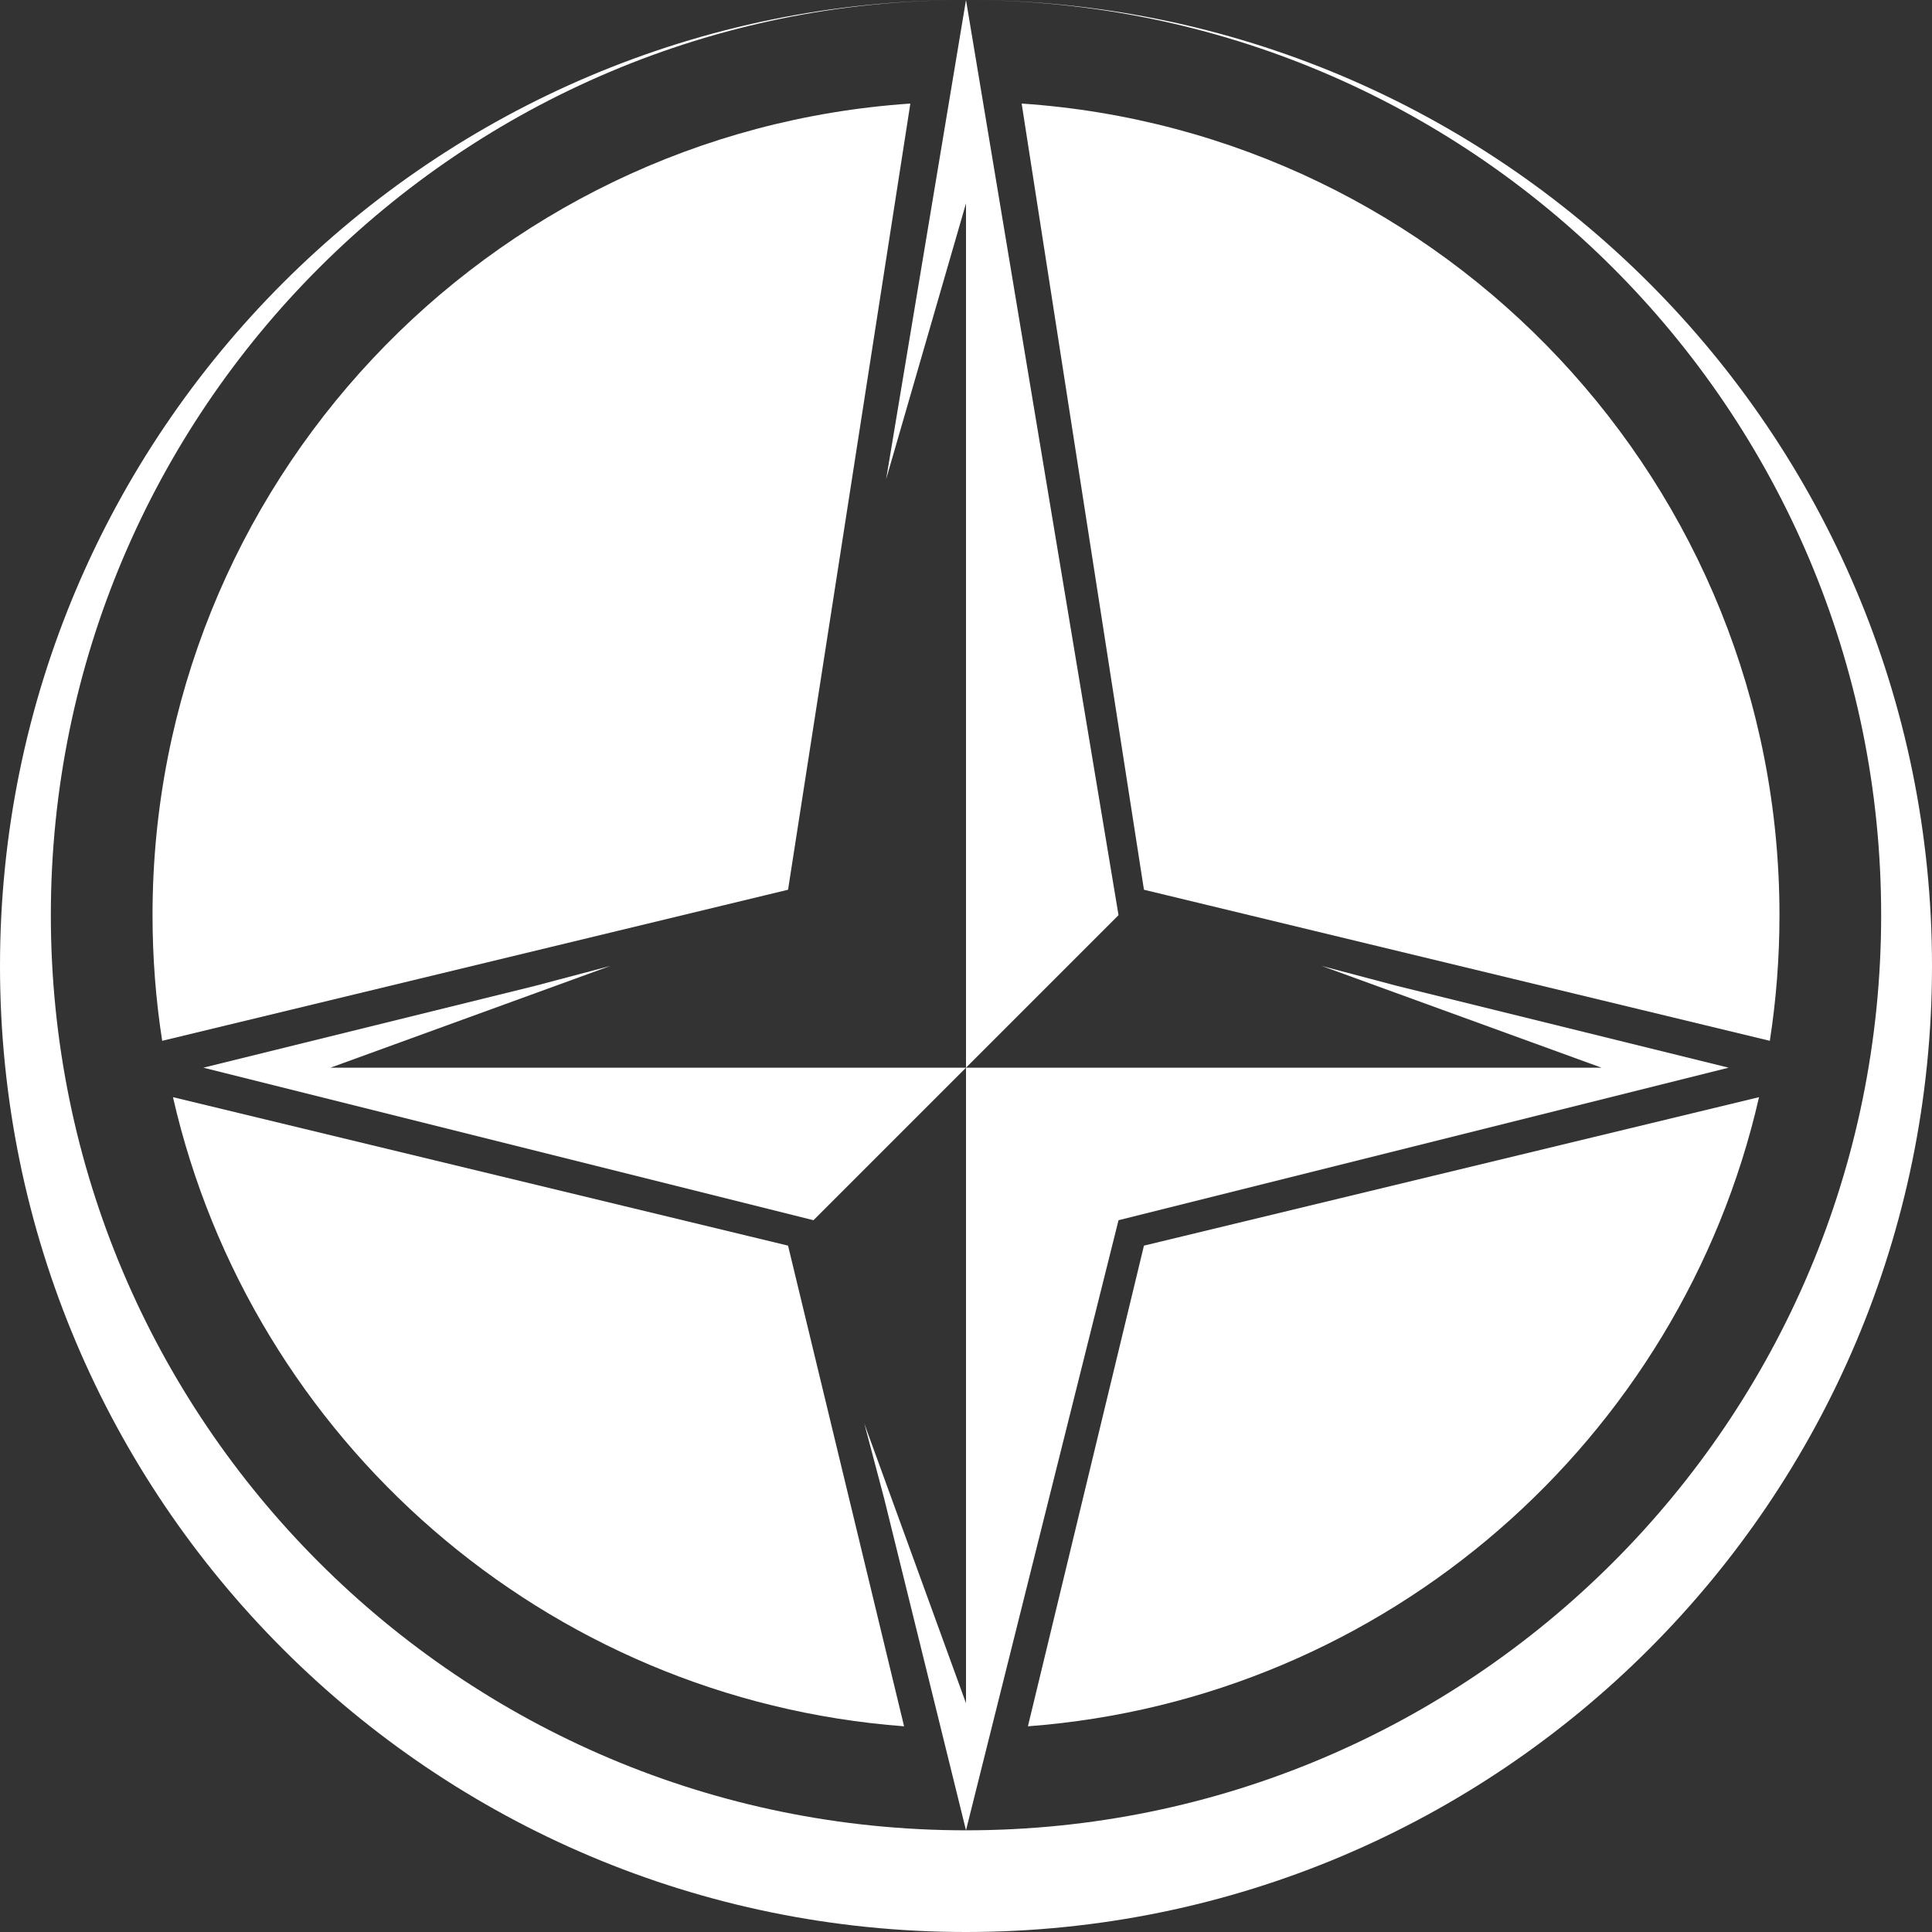
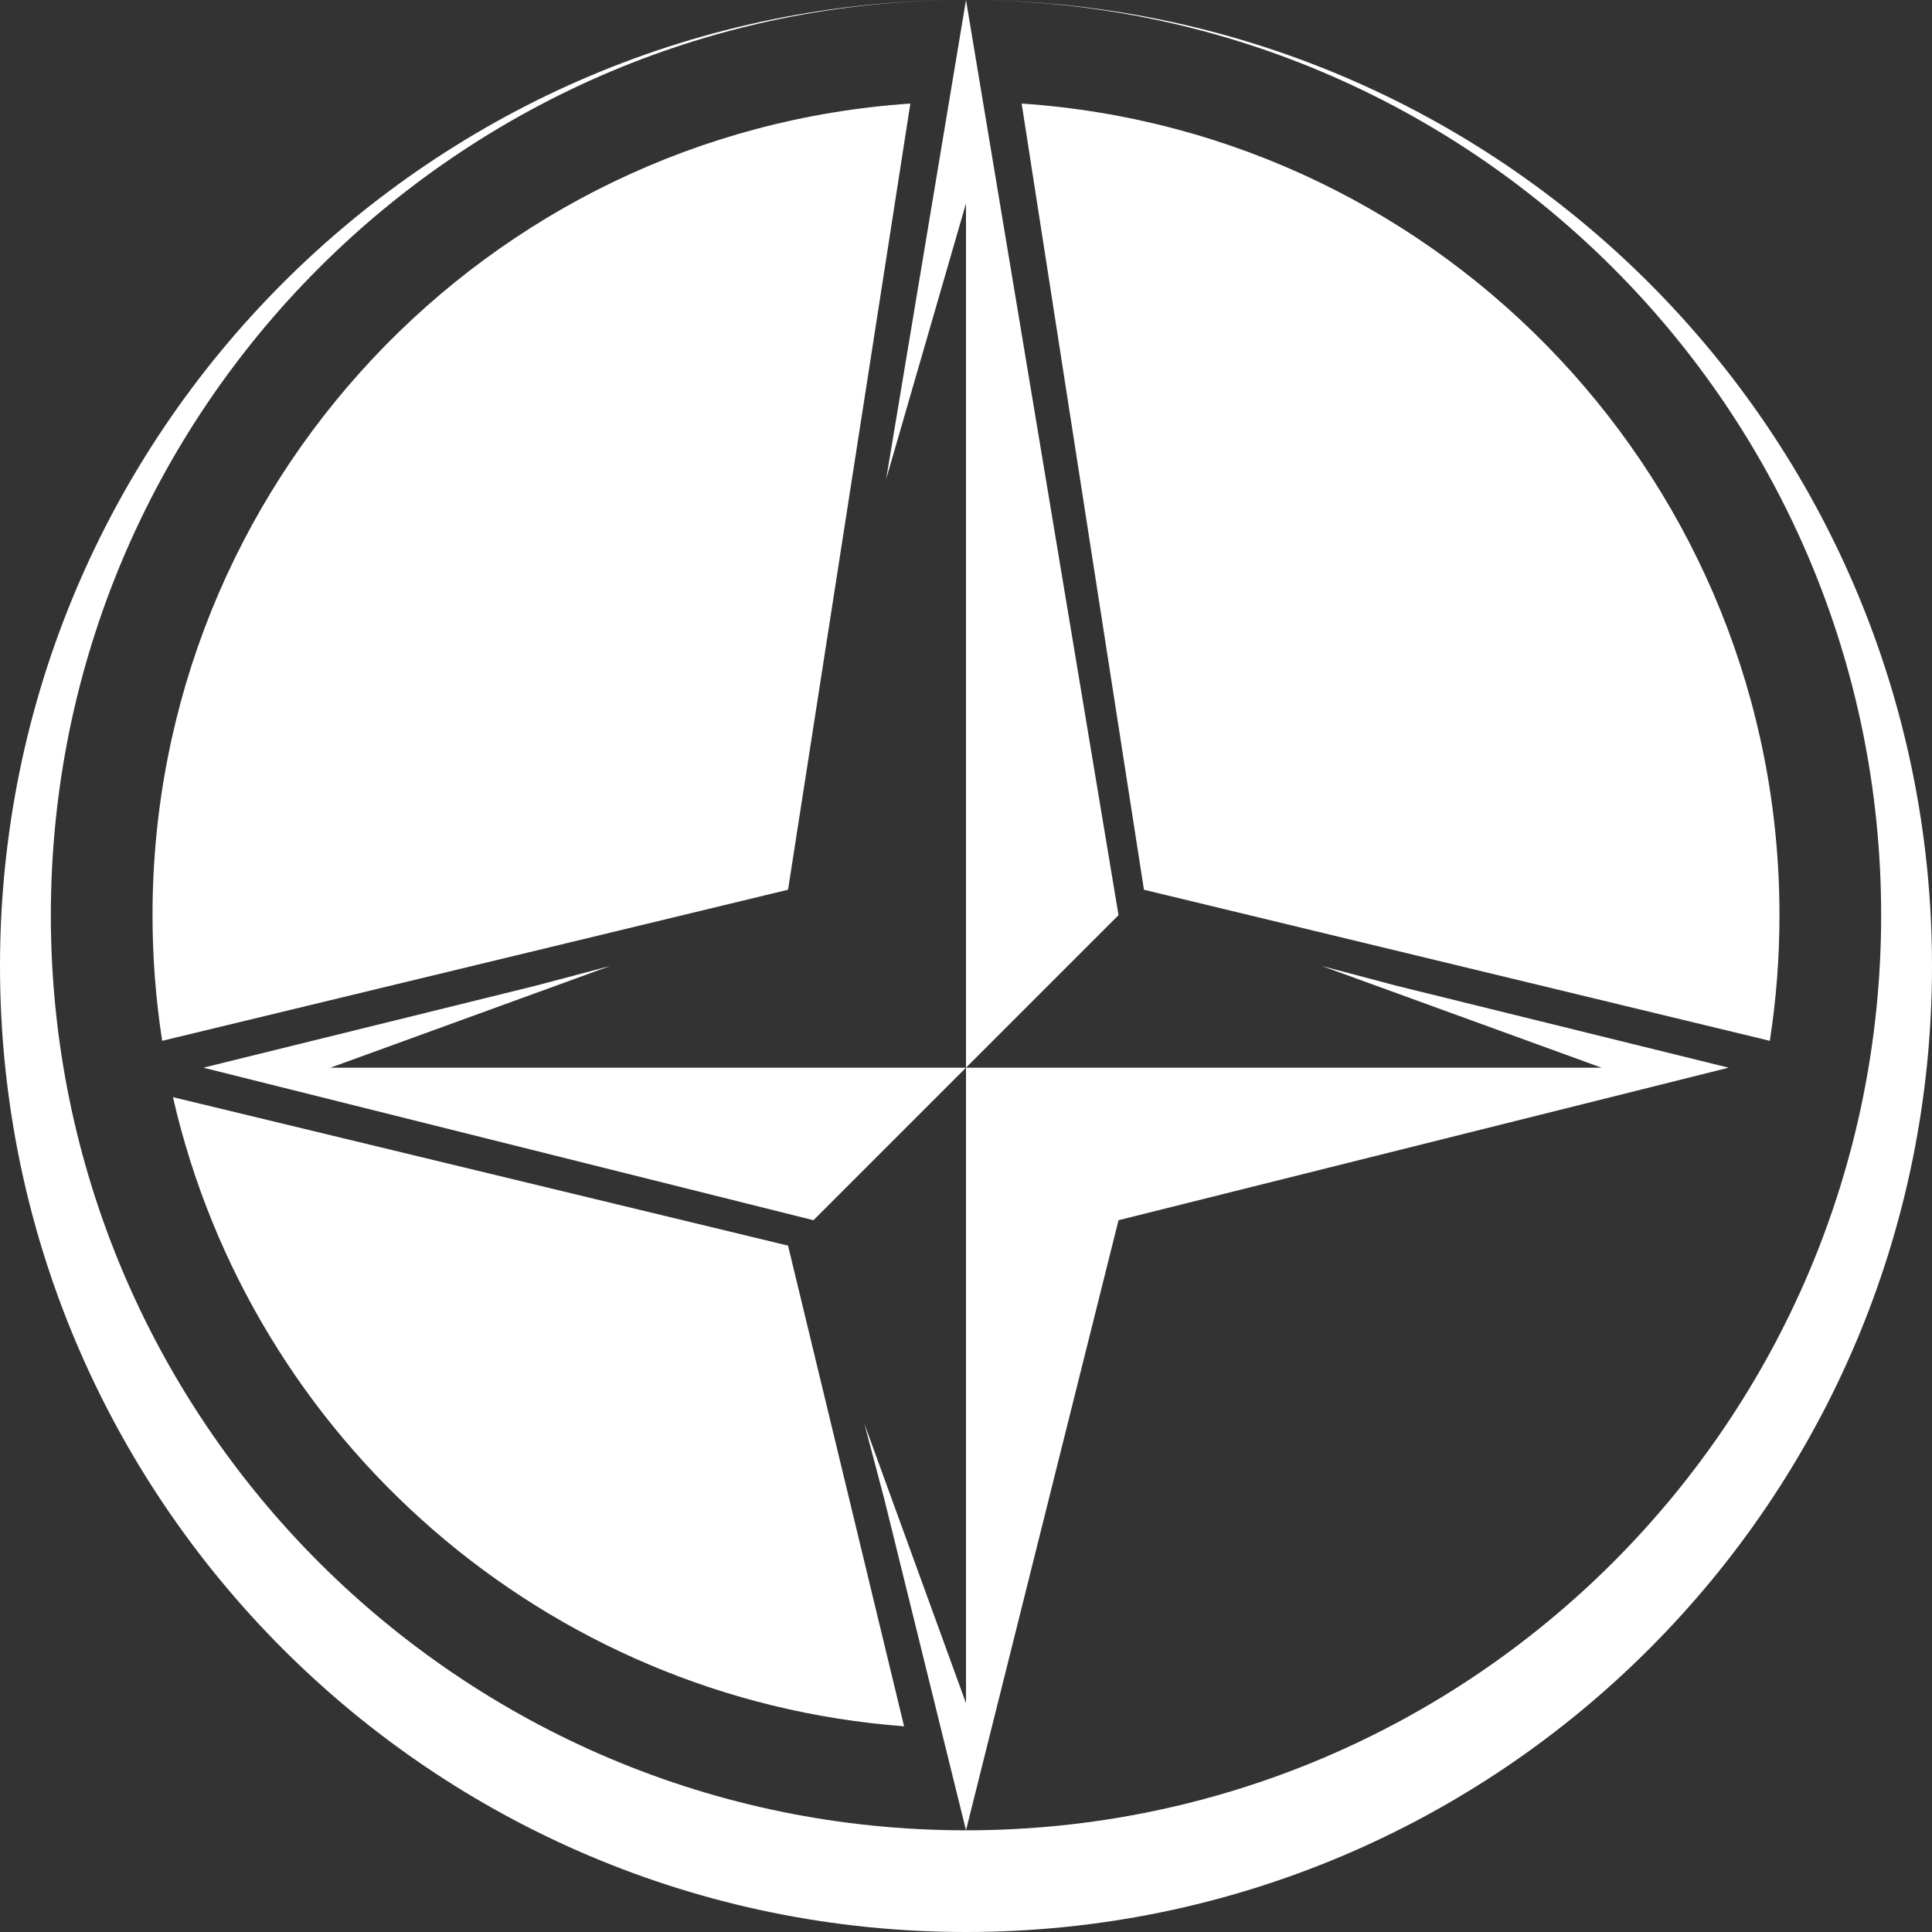
<svg xmlns="http://www.w3.org/2000/svg" width="225" height="225" viewBox="0 0 225 225" fill="none">
  <rect x="0" y="0" width="225" height="225" fill="#333333" stroke="none" />
  <path d="M225 112.5C225 174.632 174.632 225 112.5 225C50.368 225 0 174.632 0 112.5C0 50.368 50.368 0 112.5 0C53.638 0 5.921 47.717 5.921 106.579C5.921 165.441 53.638 213.158 112.5 213.158C171.362 213.158 219.079 165.441 219.079 106.579C219.079 47.717 171.362 0 112.5 0C174.632 0 225 50.368 225 112.5Z" fill="white" />
  <path d="M112.5 124.342L186.513 124.342L153.947 112.5L162.731 114.825L201.316 124.342L130.263 142.105L112.5 213.158L102.983 174.573L100.658 165.789L112.5 198.355V124.342Z" fill="white" />
  <path d="M112.5 124.342L94.737 142.105L23.685 124.342L62.269 114.825L71.053 112.5L38.487 124.342L112.5 124.342Z" fill="white" />
  <path d="M112.5 0L103.199 55.803L112.5 23.684L112.5 124.342L130.263 106.579L112.5 0Z" fill="white" />
  <path d="M91.776 103.618L106.019 12.06C56.72 15.391 17.763 56.436 17.763 106.579C17.763 111.556 18.147 116.443 18.887 121.213L91.776 103.618Z" fill="white" />
  <path d="M133.224 103.618L118.981 12.06C168.28 15.391 207.237 56.436 207.237 106.579C207.237 111.556 206.853 116.443 206.114 121.213L133.224 103.618Z" fill="white" />
-   <path d="M133.224 145.066L204.857 127.775C195.749 167.623 161.515 197.899 119.711 201.045L133.224 145.066Z" fill="white" />
  <path d="M91.776 145.066L105.289 201.045C63.485 197.899 29.251 167.623 20.143 127.775L91.776 145.066Z" fill="white" />
</svg>